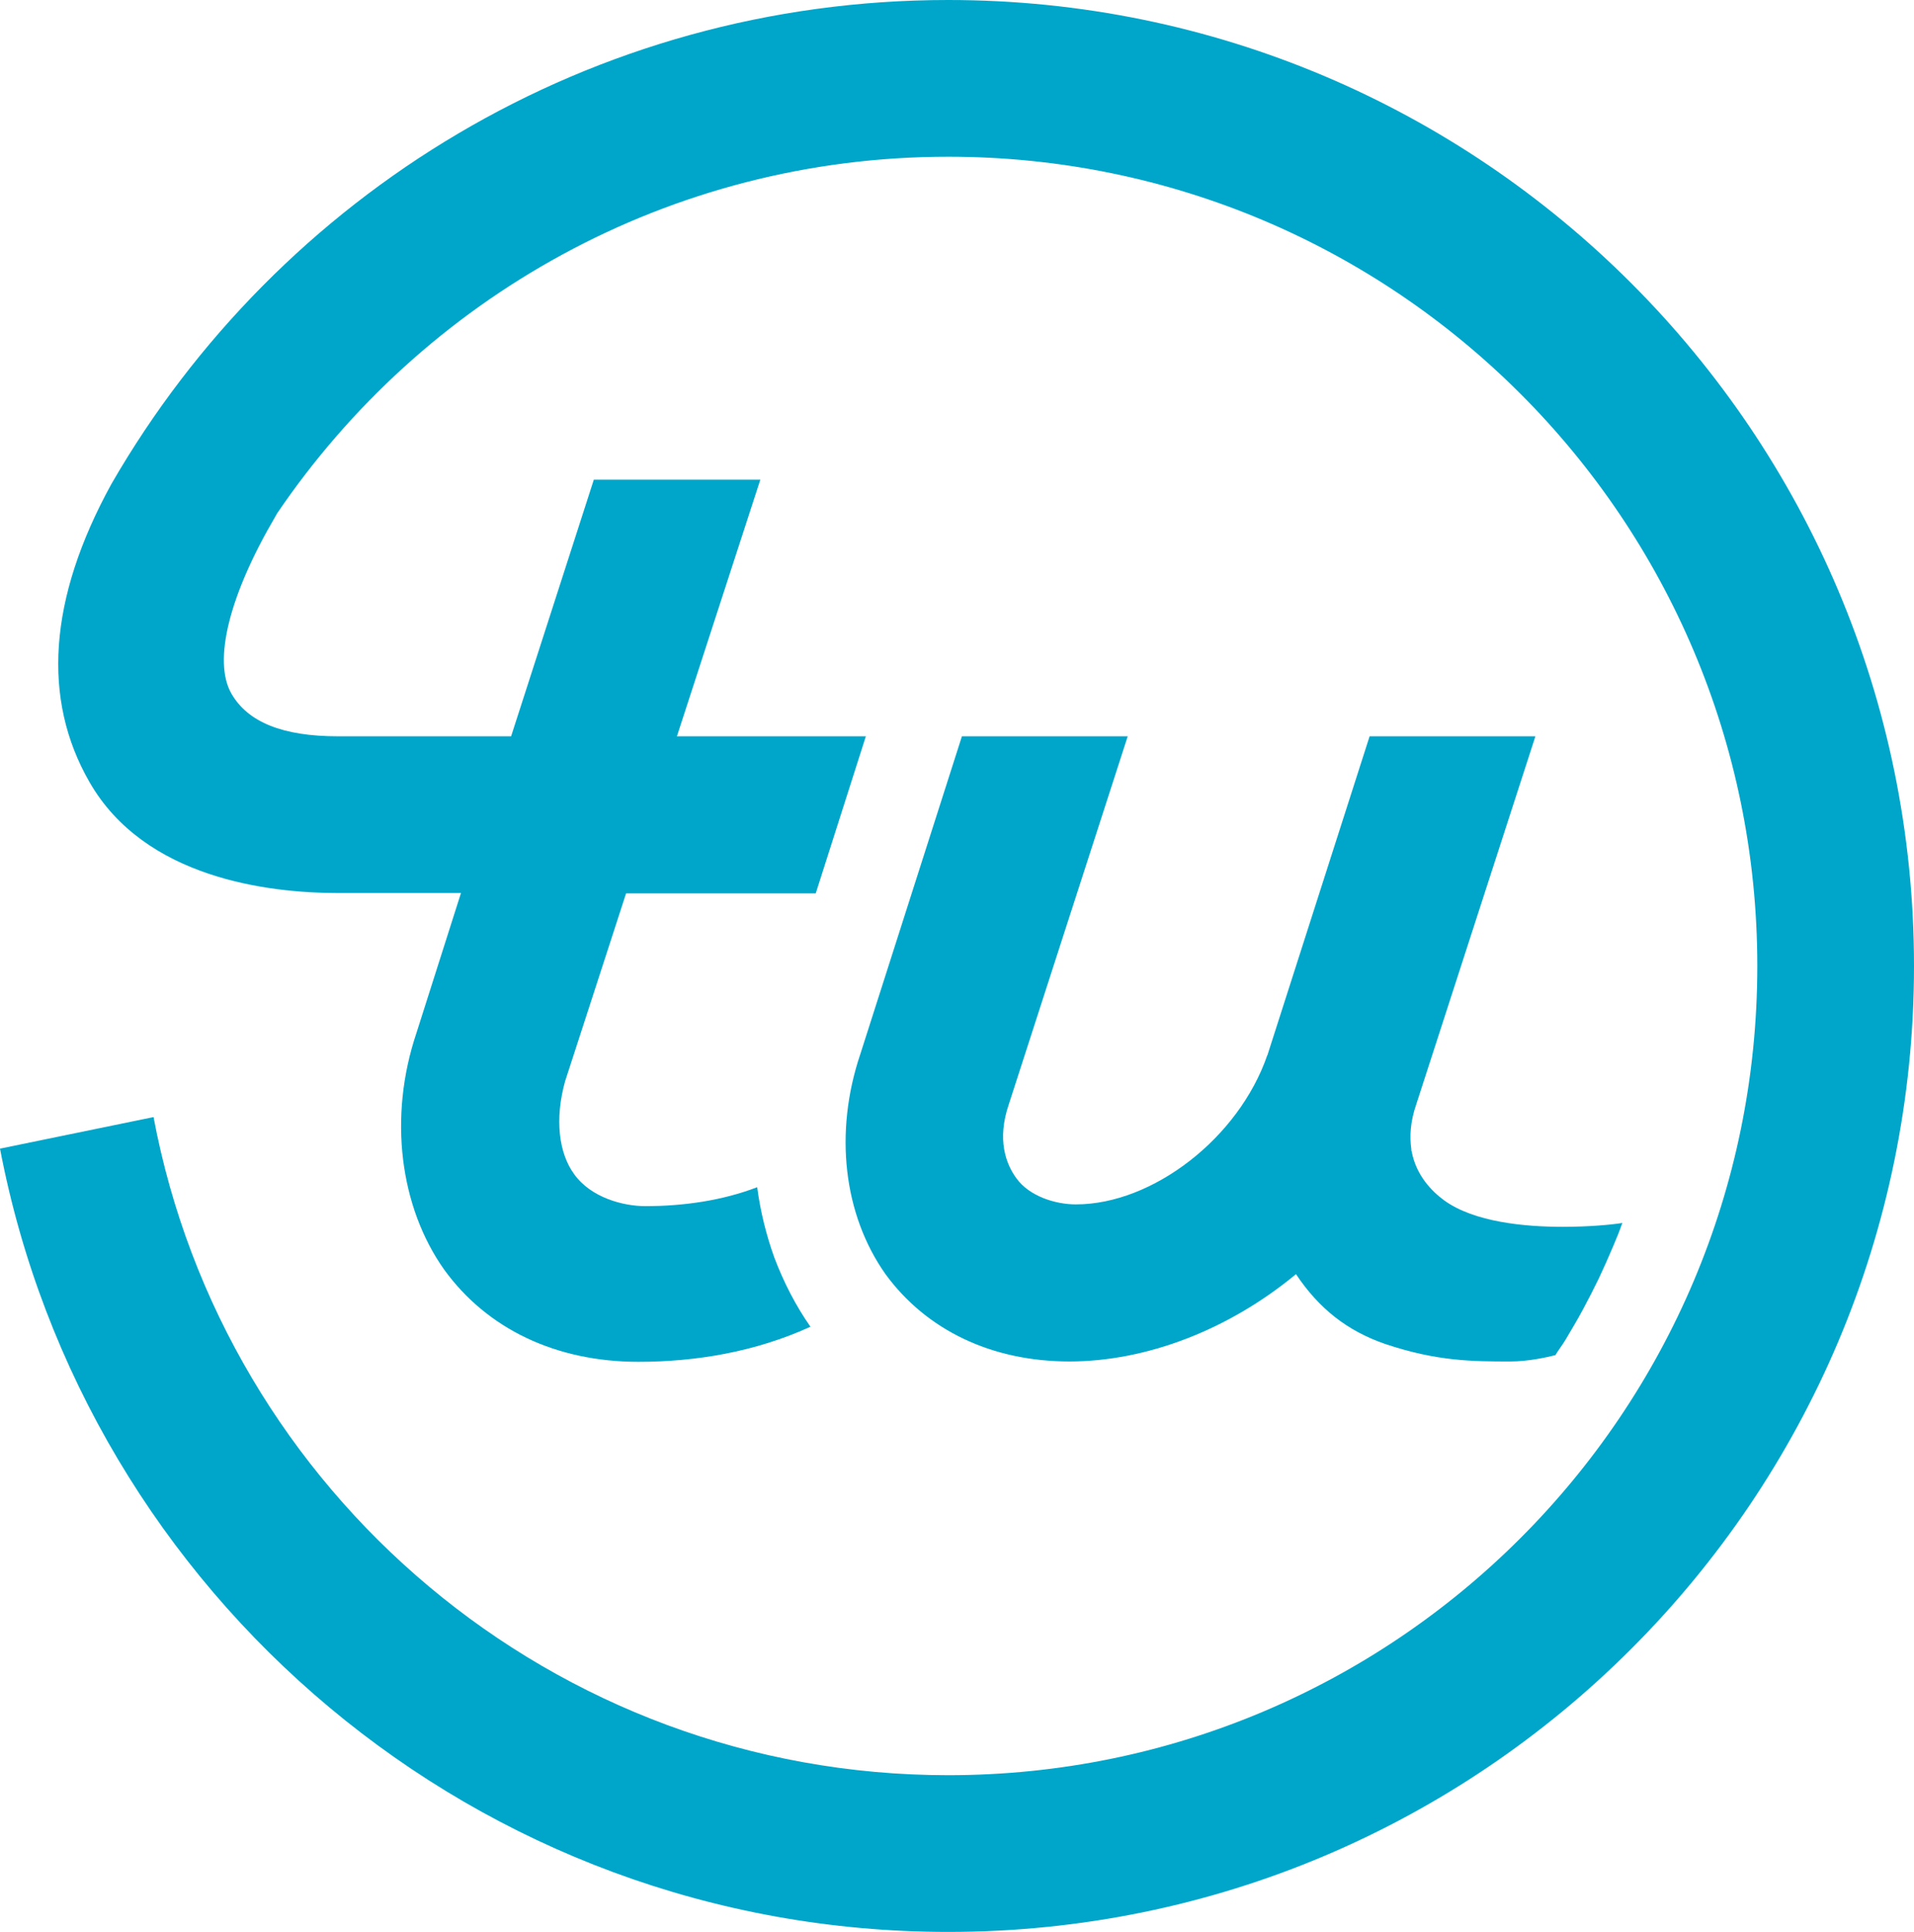
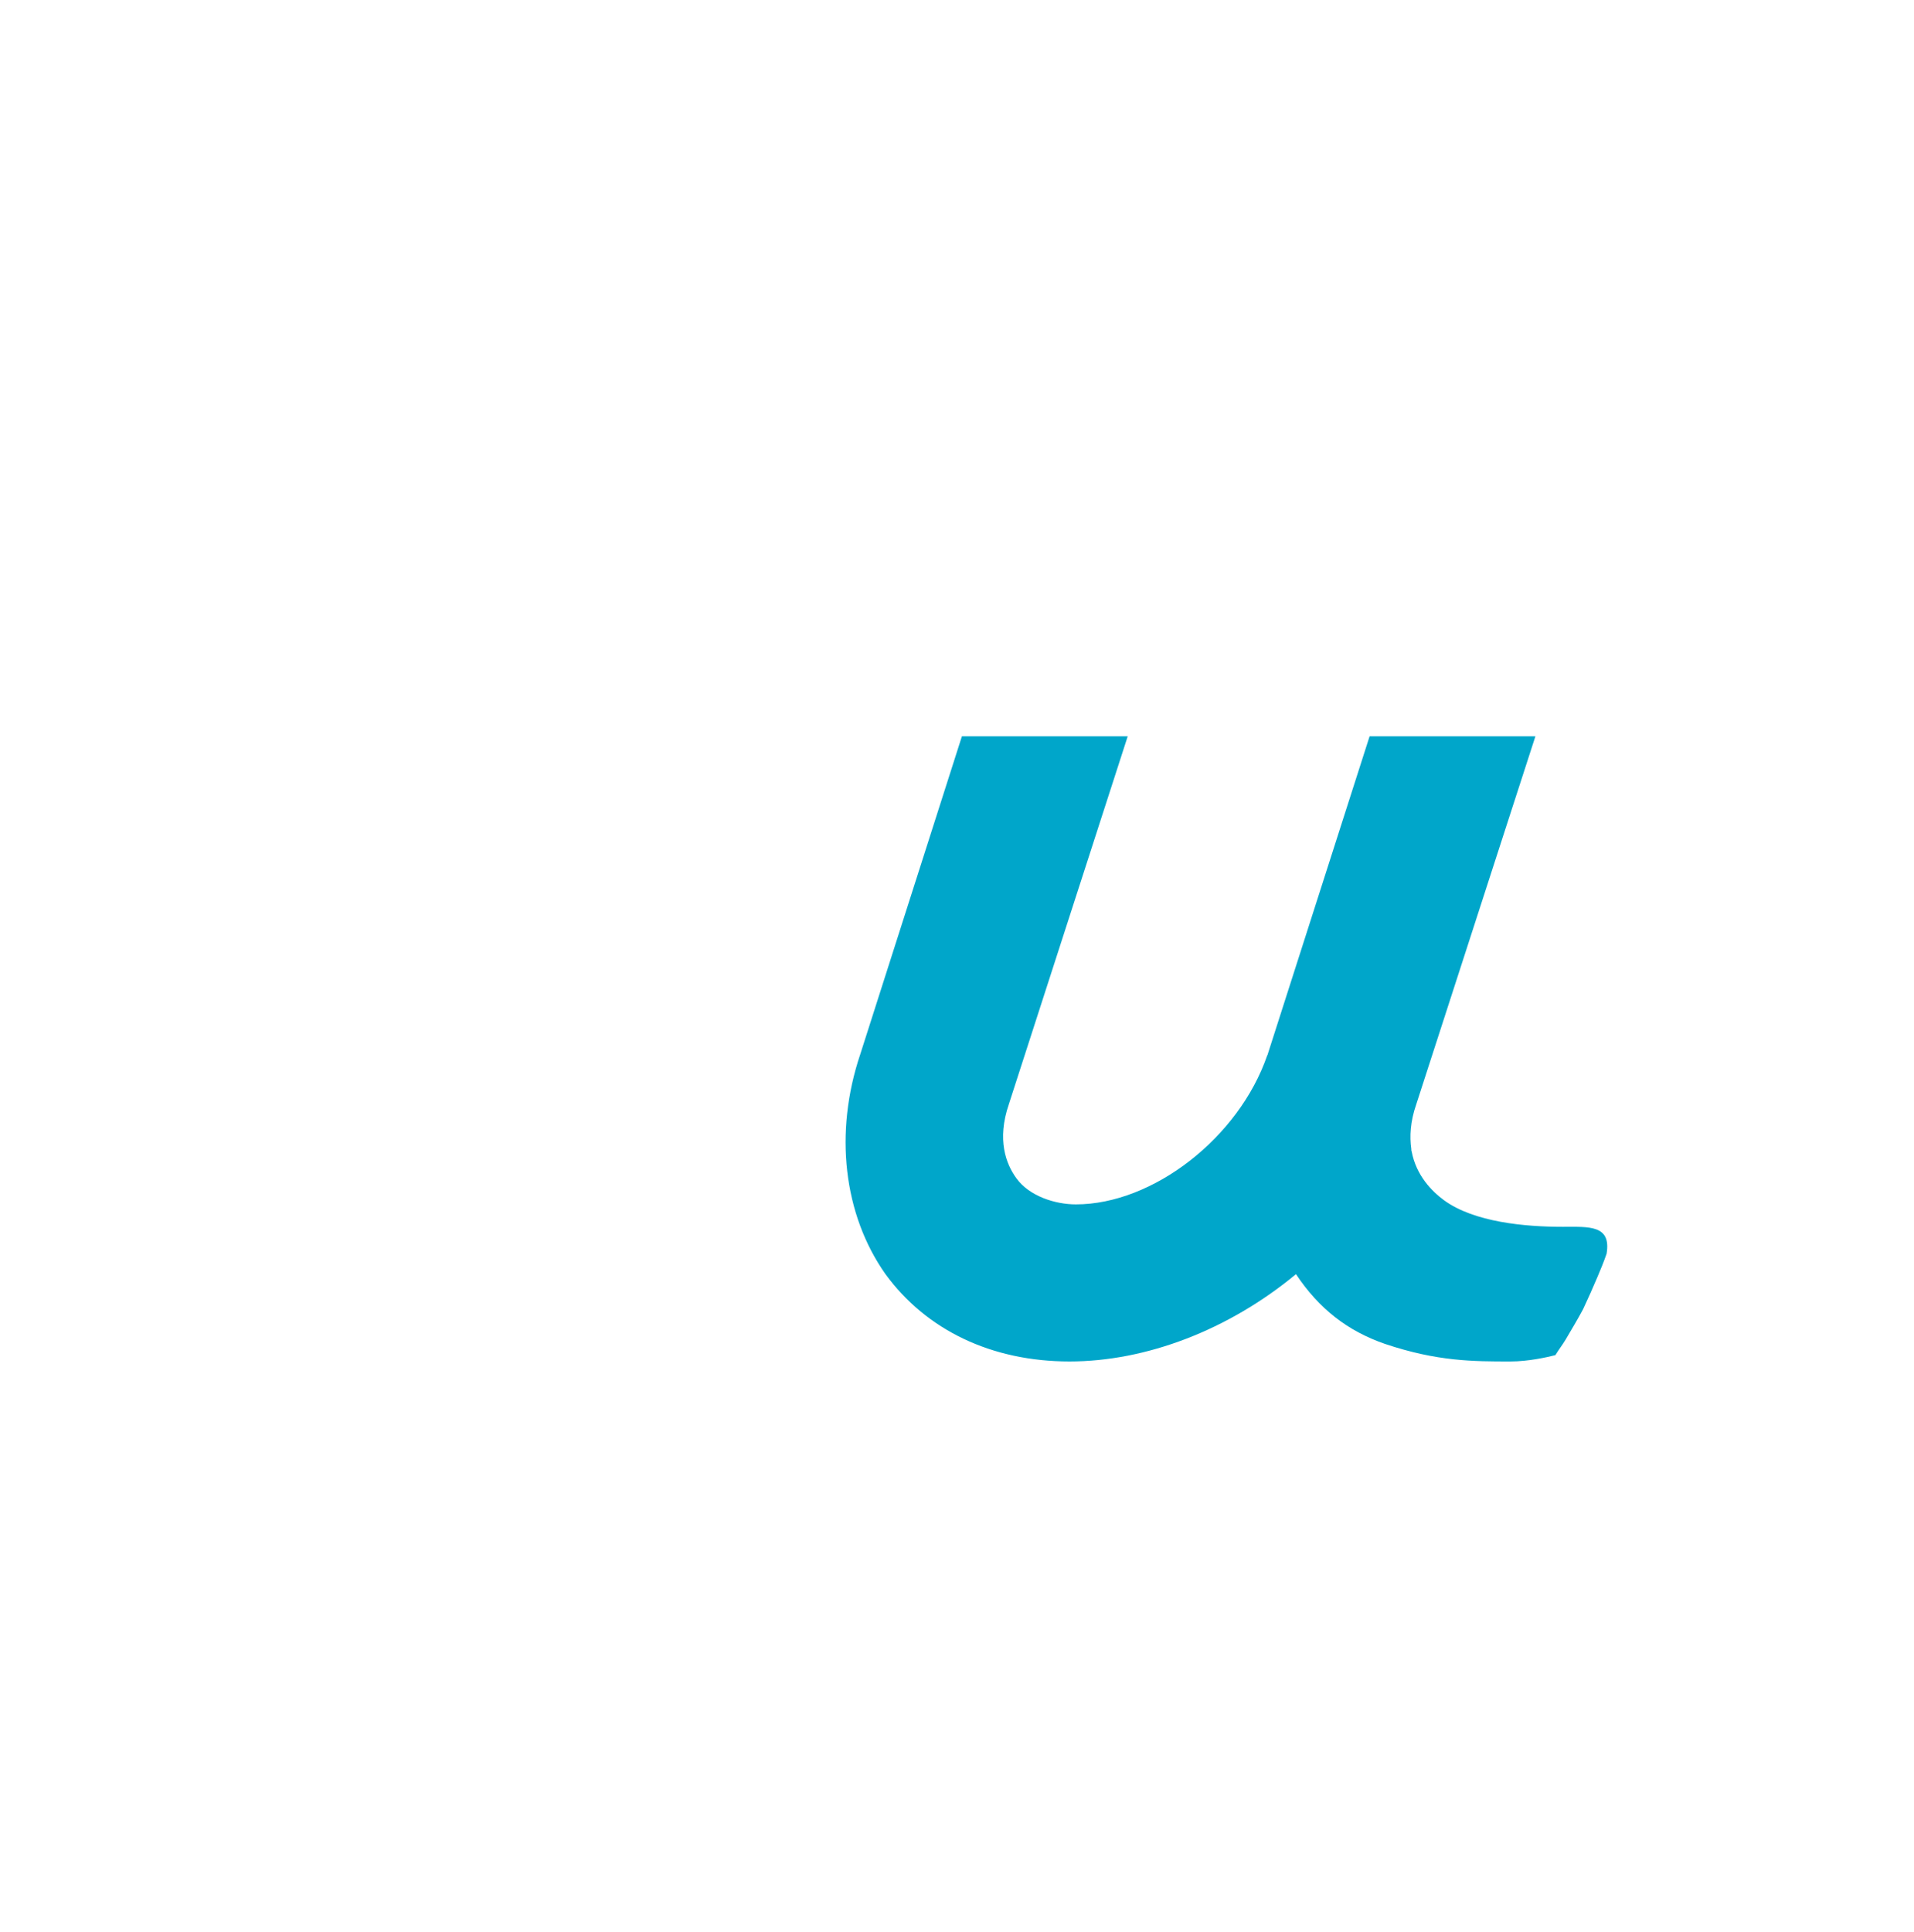
<svg xmlns="http://www.w3.org/2000/svg" version="1.1" id="Layer_1" x="0px" y="0px" viewBox="0 0 546 551" style="enable-background:new 0 0 546 551;" xml:space="preserve">
  <style type="text/css">
	.st0{fill:#00A6CA;}
</style>
  <g>
    <g>
-       <path class="st0" d="M270.5,0C168.5,0,79.4,55.5,31.8,138c-18.1,32.9-19.8,61.5-6.3,85c15.7,27.5,51.1,31.7,70.9,31.7h35.1    l-12.7,39.9c-8.1,24.1-4.7,49.7,7.9,67.5c12.3,17,32,26.3,55.4,26.3c16.4,0,33.3-2.8,49.1-10c-4.2-6-7.6-12.6-10.3-19.7    c-2.3-6.4-4-13.2-4.9-20.1c-9.9,3.8-21,5.4-31.9,5.4c-6.3,0-15.5-2.4-20.3-9.1c-4.4-6-5.6-15.7-2.6-26.5l17.4-53.6h54.1L247,210    h-53.9l23.8-73.2h-47.5L145.8,210H96.4c-15.7,0-25.7-4-30.4-12.2c-5.3-9.3-0.6-28.1,12.5-50.4l0.5-0.9    C120.6,85.1,190.8,44.7,270.5,44.7C398,44.7,501.3,148,501.3,275.5c0,127.5-103.3,230.8-230.8,230.8    c-112.7,0-206.6-80.8-226.7-187.7L0,327.6C24.3,454.8,136.2,551,270.5,551C422.6,551,546,427.7,546,275.5    C546,123.4,422.6,0,270.5,0" />
-     </g>
-     <path class="st0" d="M445.8,349.9c-10.7,0-25.3-1.3-33.9-7.6c-3.4-2.5-7.9-7-9.2-13.9c-0.1-0.1-0.1-0.6-0.1-0.7   c-0.5-3.6-0.3-7.8,1.4-12.7L438,210h-0.2h-47.1l-29.1,90.8c0,0.1,0,0.1-0.1,0.2c-8.1,23.5-32.6,42.5-54.6,42.5   c-5.8,0-13.3-2.3-17-7.5c-2.9-4-5.6-10.9-2.1-21.1L321.7,210h-47.3l-29,90.7c-7.5,22.3-4.8,45.7,7.2,62.7   c11.7,16,30.3,24.9,52.5,24.9c21.9,0,45.4-9,64.6-24.9c6.6,9.9,14.7,16.2,25.4,19.9c14.9,5,25.1,5,35.8,5c5.1,0,10.4-1.2,12.8-1.8   c0.9-1.5,2-2.9,2.9-4.4c1.7-2.9,3.4-5.7,5-8.7c1.5-2.8,3.1-5.9,4.5-8.8c1.4-3,2.8-6.1,4.1-9.2c0.9-2.1,1.8-4.3,2.6-6.6   C459.7,349.3,453.3,349.9,445.8,349.9" />
+       </g>
+     <path class="st0" d="M445.8,349.9c-10.7,0-25.3-1.3-33.9-7.6c-3.4-2.5-7.9-7-9.2-13.9c-0.1-0.1-0.1-0.6-0.1-0.7   c-0.5-3.6-0.3-7.8,1.4-12.7L438,210h-0.2h-47.1l-29.1,90.8c0,0.1,0,0.1-0.1,0.2c-8.1,23.5-32.6,42.5-54.6,42.5   c-5.8,0-13.3-2.3-17-7.5c-2.9-4-5.6-10.9-2.1-21.1L321.7,210h-47.3l-29,90.7c-7.5,22.3-4.8,45.7,7.2,62.7   c11.7,16,30.3,24.9,52.5,24.9c21.9,0,45.4-9,64.6-24.9c6.6,9.9,14.7,16.2,25.4,19.9c14.9,5,25.1,5,35.8,5c5.1,0,10.4-1.2,12.8-1.8   c0.9-1.5,2-2.9,2.9-4.4c1.7-2.9,3.4-5.7,5-8.7c1.4-3,2.8-6.1,4.1-9.2c0.9-2.1,1.8-4.3,2.6-6.6   C459.7,349.3,453.3,349.9,445.8,349.9" />
  </g>
</svg>